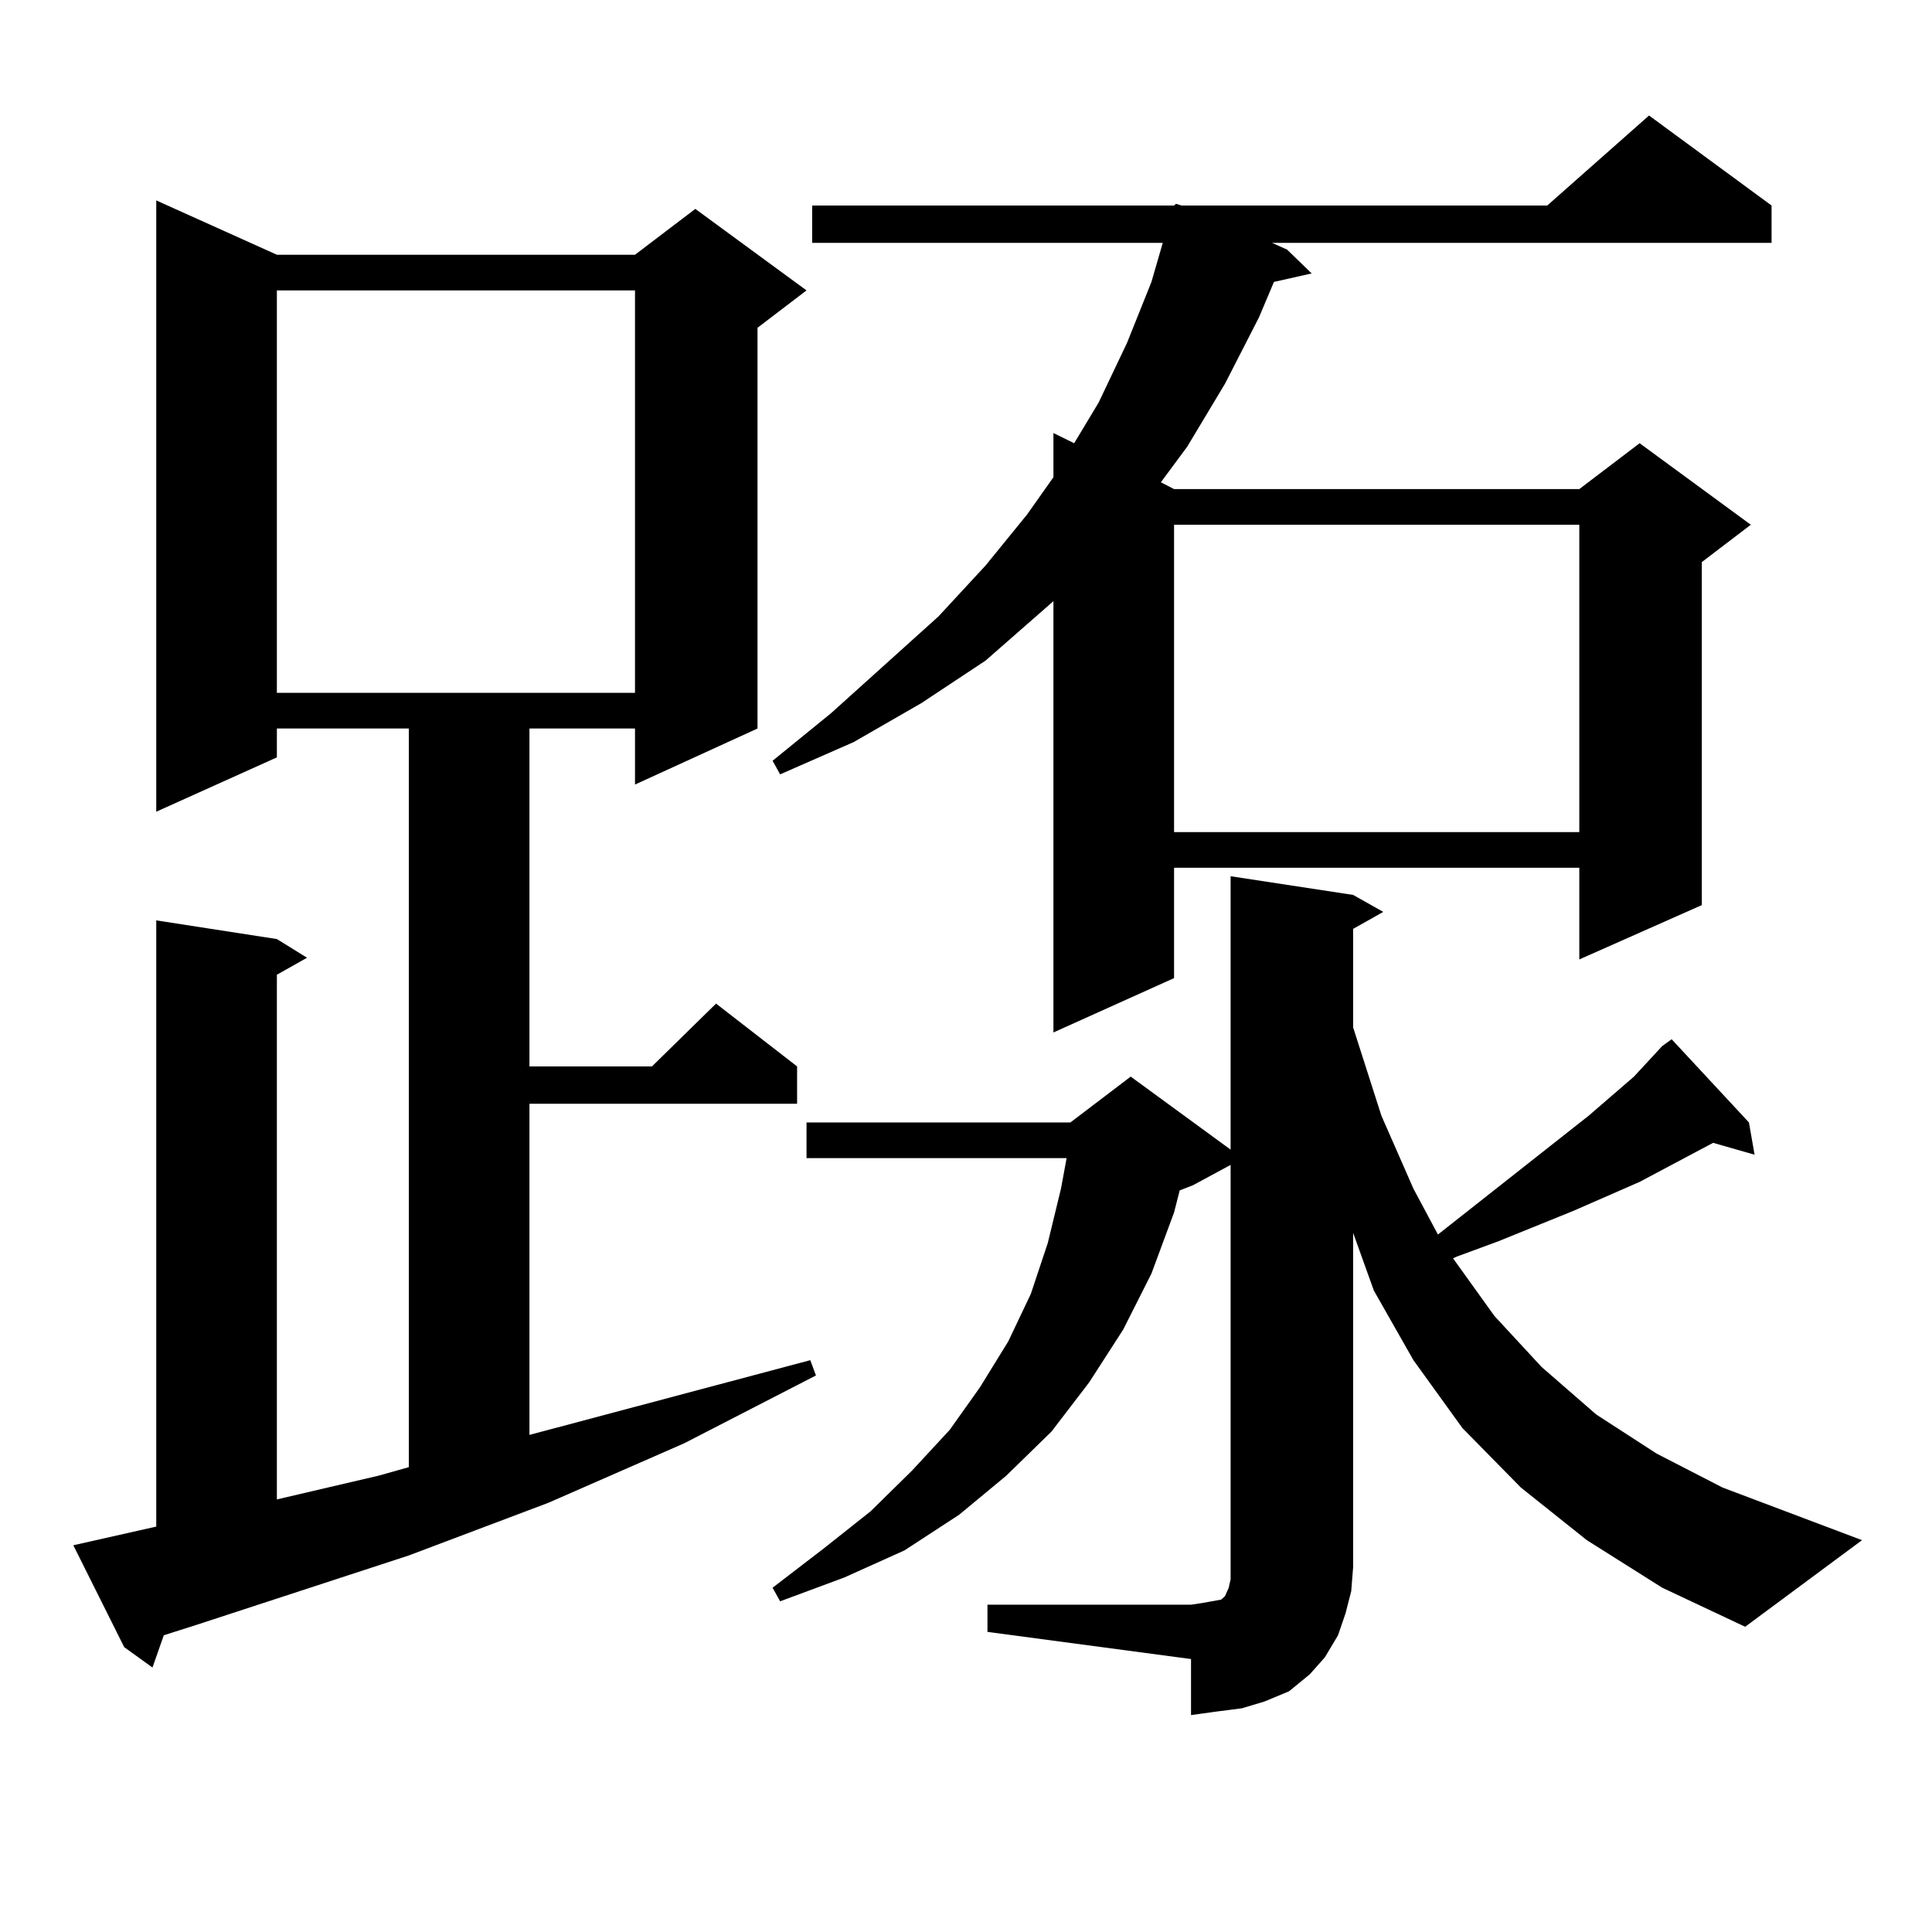
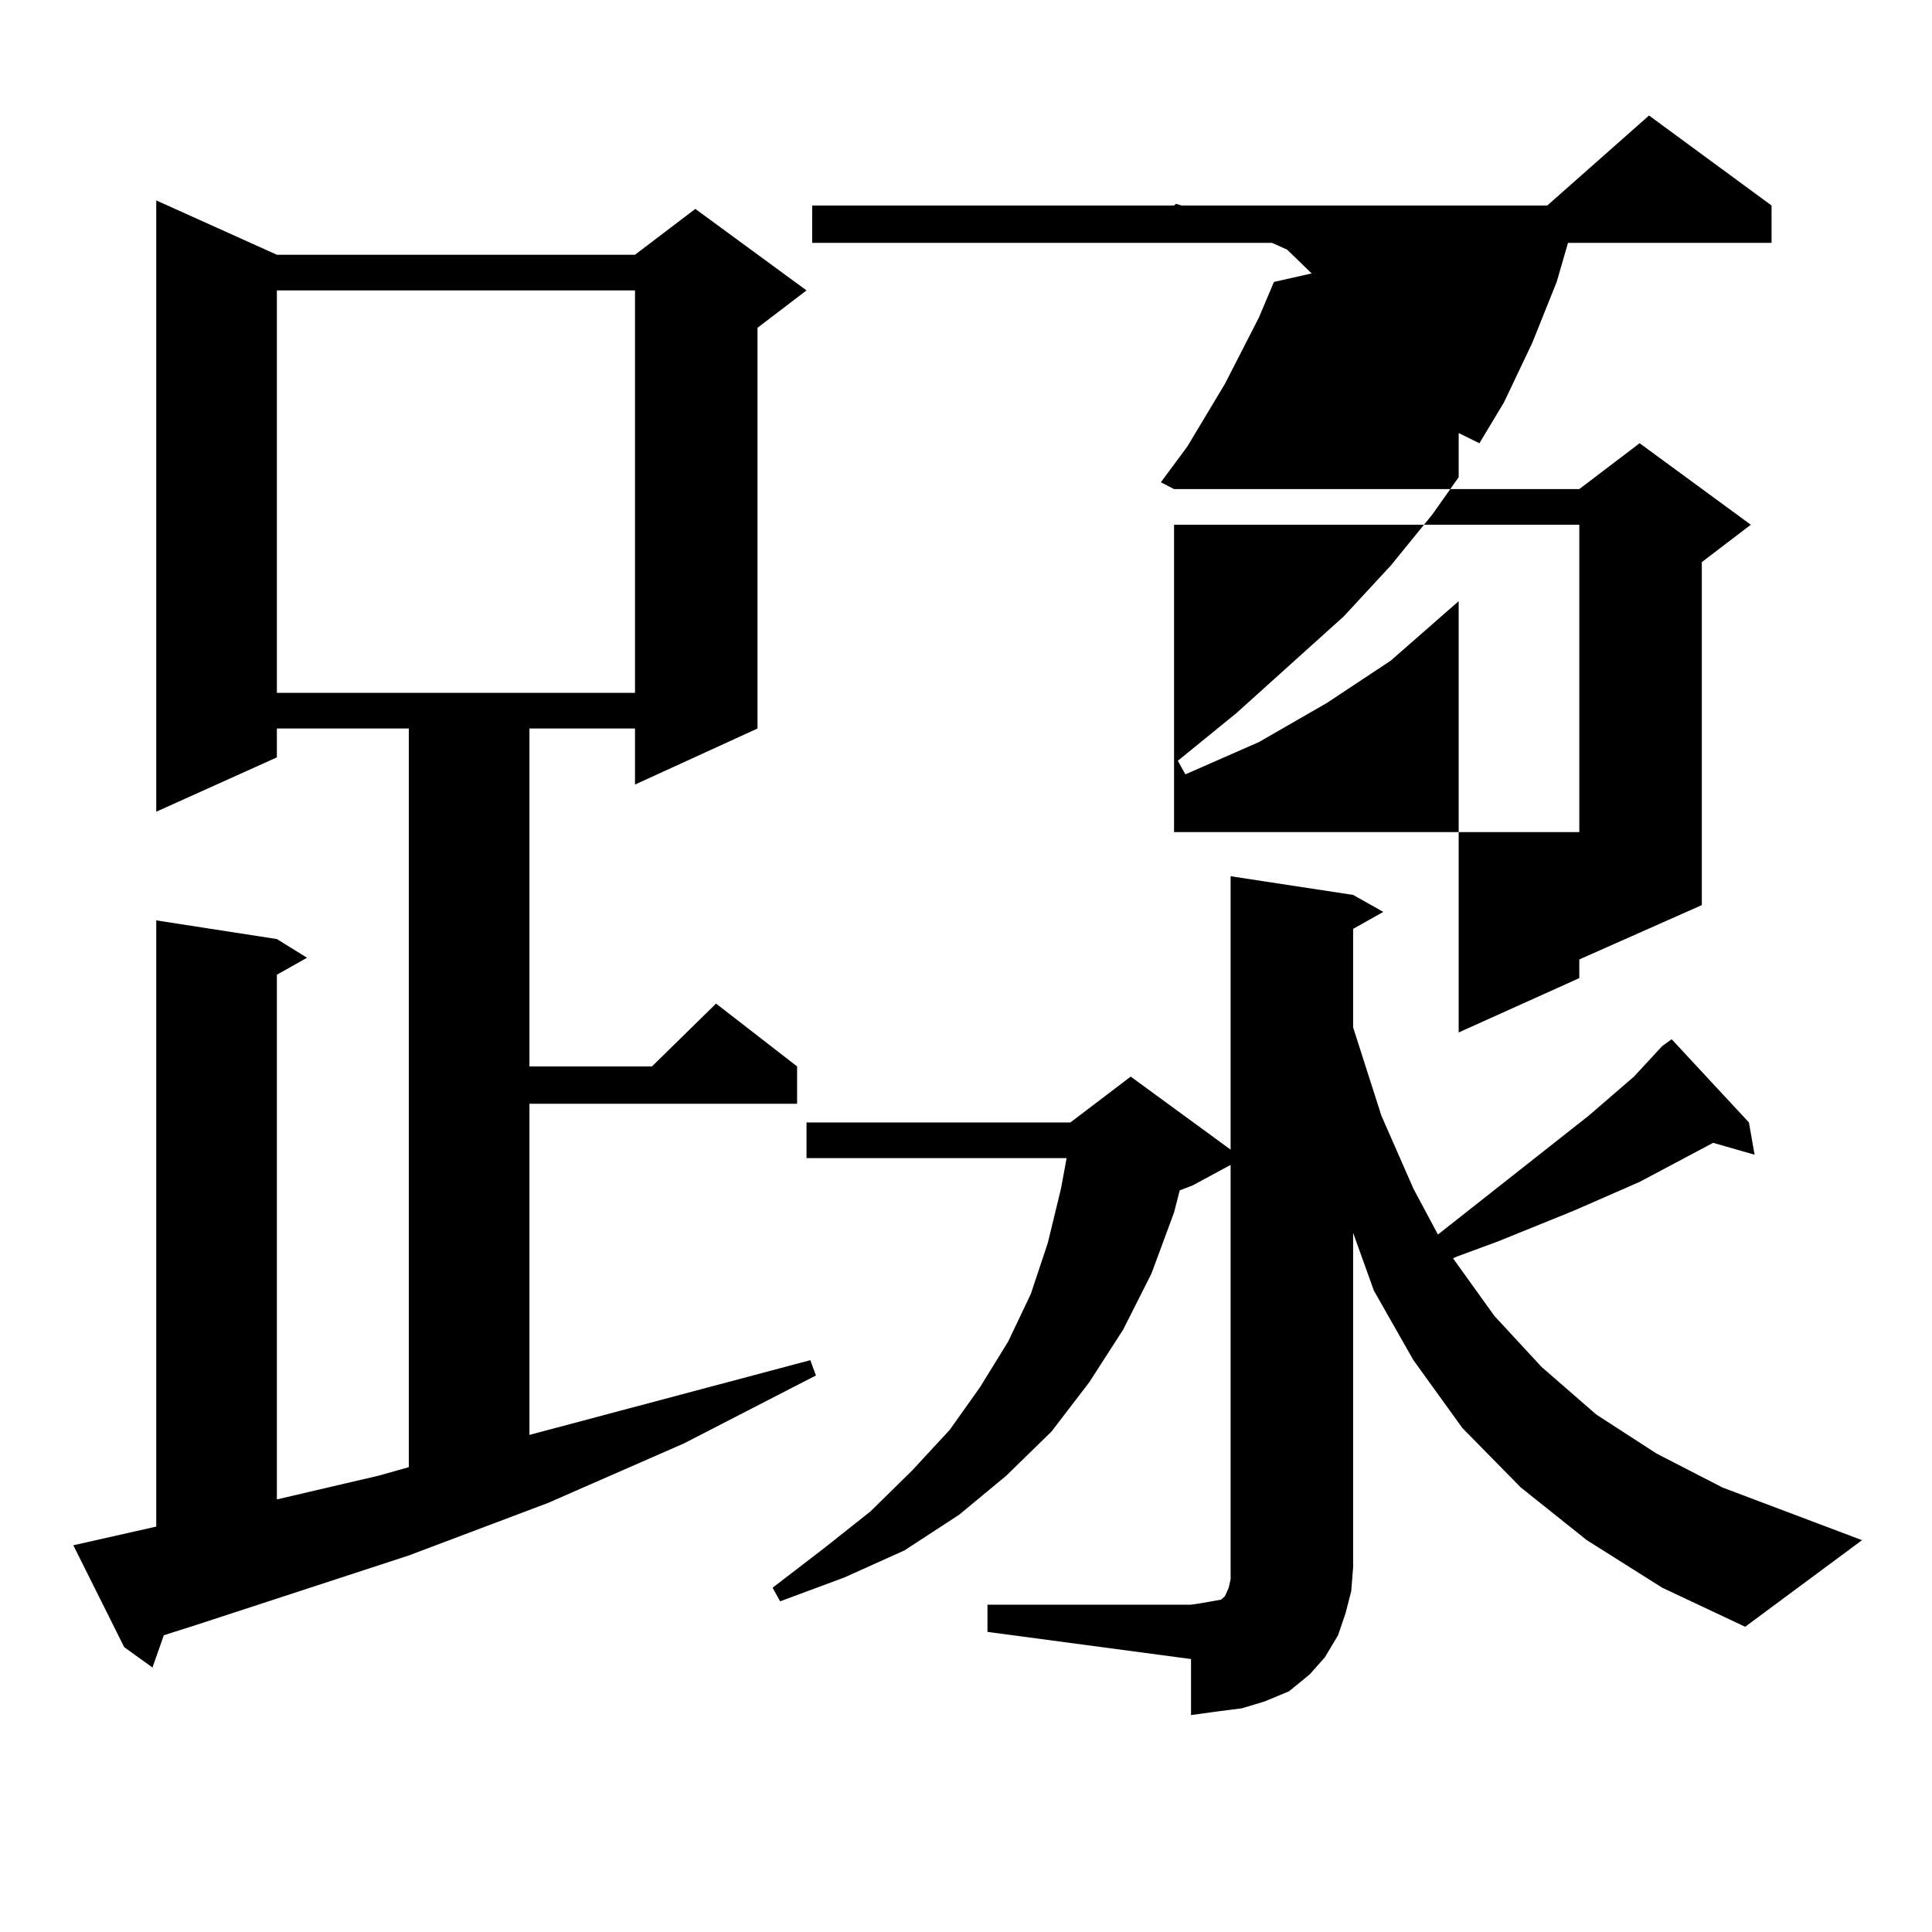
<svg xmlns="http://www.w3.org/2000/svg" version="1.1" id="图层_1" x="0px" y="0px" width="1000px" height="1000px" viewBox="0 0 1000 1000" enable-background="new 0 0 1000 1000" xml:space="preserve">
-   <path d="M37.95,799.828l42.926-9.668v-313.77l62.438,9.668l15.609,9.668l-15.609,8.789v271.582l52.682-12.305l15.609-4.395V377.074  h-68.291v14.941l-62.438,28.125V103.734l62.438,28.125h185.361l31.219-23.73l57.56,42.188l-25.365,19.336v207.422l-63.413,29.004  v-29.004h-54.633v174.902h63.413l33.17-32.52l41.95,32.52v19.336H274.042v171.387l145.362-38.672l2.927,7.91l-68.291,35.156  l-70.242,30.762l-72.193,27.246l-110.241,36.035l-16.585,5.273l-5.854,16.699l-14.634-10.547L37.95,799.828z M143.313,150.316  v208.301h185.361V150.316H143.313z M916.953,106.371v19.336h-258.53l7.805,3.516l12.683,12.305l-19.512,4.395l-7.805,18.457  l-17.561,34.277l-19.512,32.52l-13.658,18.457l6.829,3.516h209.751l31.219-23.73l57.56,42.188l-25.365,19.336V468.48l-63.413,28.125  v-47.461H607.692v57.129l-62.438,28.125V311.156l-35.121,30.762l-33.17,21.973l-35.121,20.215l-38.048,16.699l-3.902-7.031  l30.243-24.609l55.608-50.098l24.39-26.367l21.463-26.367l13.658-19.336v-22.852l10.731,5.273l12.683-21.094l14.634-30.762  l12.683-31.641l5.854-20.215H420.38v-19.336h187.313l0.976-0.879l2.927,0.879h189.264l52.682-46.582L916.953,106.371z   M860.369,541.43l4.878-3.516l39.999,43.066l2.927,16.699l-21.463-6.152l-38.048,20.215l-34.146,14.941l-39.023,15.82l-21.463,7.91  l-1.951,0.879l21.463,29.883l24.39,26.367l28.292,24.609l31.219,20.215l34.146,17.578l72.193,27.246l-60.486,44.824l-42.926-20.215  l-39.023-24.609L787.2,769.945l-30.243-30.762l-25.365-35.156l-20.487-36.035l-10.731-29.883v173.145l-0.976,12.305l-2.927,11.426  l-3.902,11.426l-6.829,11.426l-7.805,8.789l-10.731,8.789l-12.683,5.273l-11.707,3.516l-13.658,1.758l-12.683,1.758v-29.004  l-105.363-14.063V830.59h105.363l5.854-0.879l4.878-0.879l4.878-0.879l1.951-1.758l1.951-4.395l0.976-4.395v-6.152V602.953  L617.448,613.5l-6.829,2.637l-2.927,11.426l-11.707,31.641l-14.634,29.004l-17.561,27.246l-19.512,25.488l-23.414,22.852  l-24.39,20.215l-28.292,18.457l-31.219,14.063l-33.17,12.305l-3.902-7.031l26.341-20.215l24.39-19.336l21.463-21.094l19.512-21.094  l15.609-21.973l14.634-23.73l11.707-24.609l8.78-26.367l6.829-28.125l2.927-15.82H417.453V580.98h136.582l31.219-23.73  l51.706,37.793V453.539l63.413,9.668l15.609,8.789l-15.609,8.789v50.977l14.634,45.703l16.585,37.793l12.683,23.73l78.047-61.523  l23.414-20.215L860.369,541.43z M607.692,271.605v159.082h209.751V271.605H607.692z" />
+   <path d="M37.95,799.828l42.926-9.668v-313.77l62.438,9.668l15.609,9.668l-15.609,8.789v271.582l52.682-12.305l15.609-4.395V377.074  h-68.291v14.941l-62.438,28.125V103.734l62.438,28.125h185.361l31.219-23.73l57.56,42.188l-25.365,19.336v207.422l-63.413,29.004  v-29.004h-54.633v174.902h63.413l33.17-32.52l41.95,32.52v19.336H274.042v171.387l145.362-38.672l2.927,7.91l-68.291,35.156  l-70.242,30.762l-72.193,27.246l-110.241,36.035l-16.585,5.273l-5.854,16.699l-14.634-10.547L37.95,799.828z M143.313,150.316  v208.301h185.361V150.316H143.313z M916.953,106.371v19.336h-258.53l7.805,3.516l12.683,12.305l-19.512,4.395l-7.805,18.457  l-17.561,34.277l-19.512,32.52l-13.658,18.457l6.829,3.516h209.751l31.219-23.73l57.56,42.188l-25.365,19.336V468.48l-63.413,28.125  v-47.461v57.129l-62.438,28.125V311.156l-35.121,30.762l-33.17,21.973l-35.121,20.215l-38.048,16.699l-3.902-7.031  l30.243-24.609l55.608-50.098l24.39-26.367l21.463-26.367l13.658-19.336v-22.852l10.731,5.273l12.683-21.094l14.634-30.762  l12.683-31.641l5.854-20.215H420.38v-19.336h187.313l0.976-0.879l2.927,0.879h189.264l52.682-46.582L916.953,106.371z   M860.369,541.43l4.878-3.516l39.999,43.066l2.927,16.699l-21.463-6.152l-38.048,20.215l-34.146,14.941l-39.023,15.82l-21.463,7.91  l-1.951,0.879l21.463,29.883l24.39,26.367l28.292,24.609l31.219,20.215l34.146,17.578l72.193,27.246l-60.486,44.824l-42.926-20.215  l-39.023-24.609L787.2,769.945l-30.243-30.762l-25.365-35.156l-20.487-36.035l-10.731-29.883v173.145l-0.976,12.305l-2.927,11.426  l-3.902,11.426l-6.829,11.426l-7.805,8.789l-10.731,8.789l-12.683,5.273l-11.707,3.516l-13.658,1.758l-12.683,1.758v-29.004  l-105.363-14.063V830.59h105.363l5.854-0.879l4.878-0.879l4.878-0.879l1.951-1.758l1.951-4.395l0.976-4.395v-6.152V602.953  L617.448,613.5l-6.829,2.637l-2.927,11.426l-11.707,31.641l-14.634,29.004l-17.561,27.246l-19.512,25.488l-23.414,22.852  l-24.39,20.215l-28.292,18.457l-31.219,14.063l-33.17,12.305l-3.902-7.031l26.341-20.215l24.39-19.336l21.463-21.094l19.512-21.094  l15.609-21.973l14.634-23.73l11.707-24.609l8.78-26.367l6.829-28.125l2.927-15.82H417.453V580.98h136.582l31.219-23.73  l51.706,37.793V453.539l63.413,9.668l15.609,8.789l-15.609,8.789v50.977l14.634,45.703l16.585,37.793l12.683,23.73l78.047-61.523  l23.414-20.215L860.369,541.43z M607.692,271.605v159.082h209.751V271.605H607.692z" />
</svg>